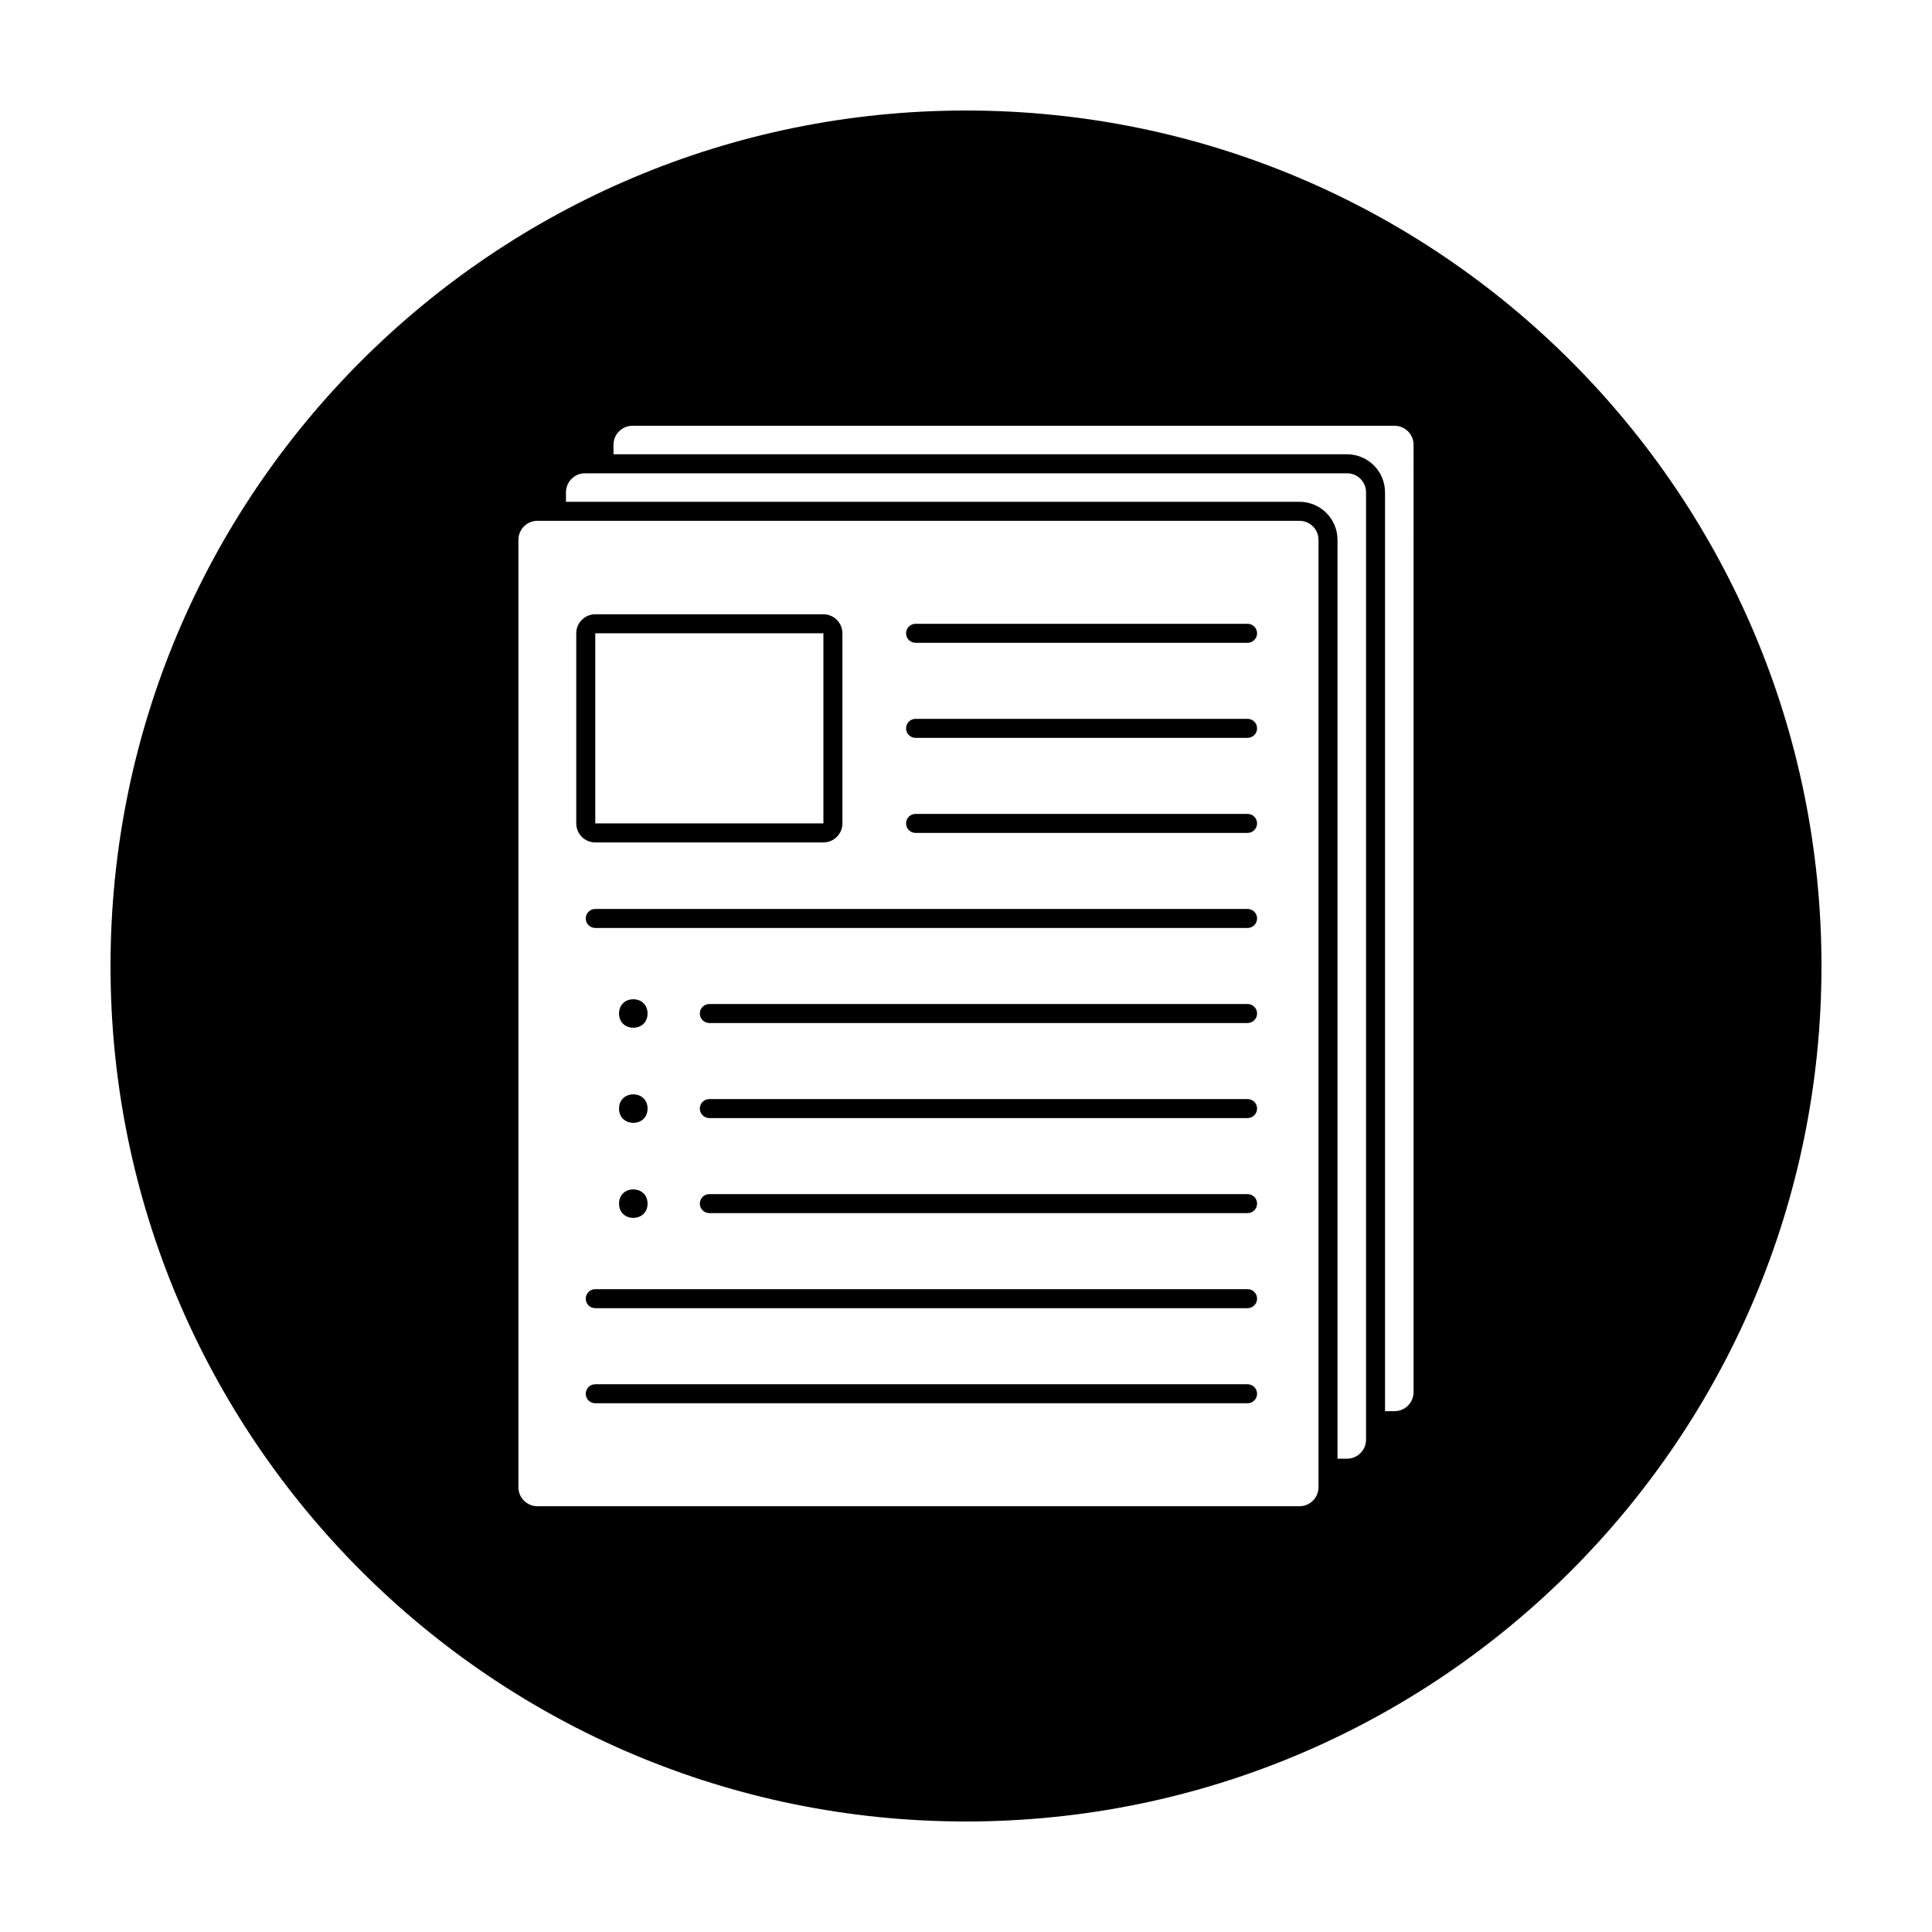
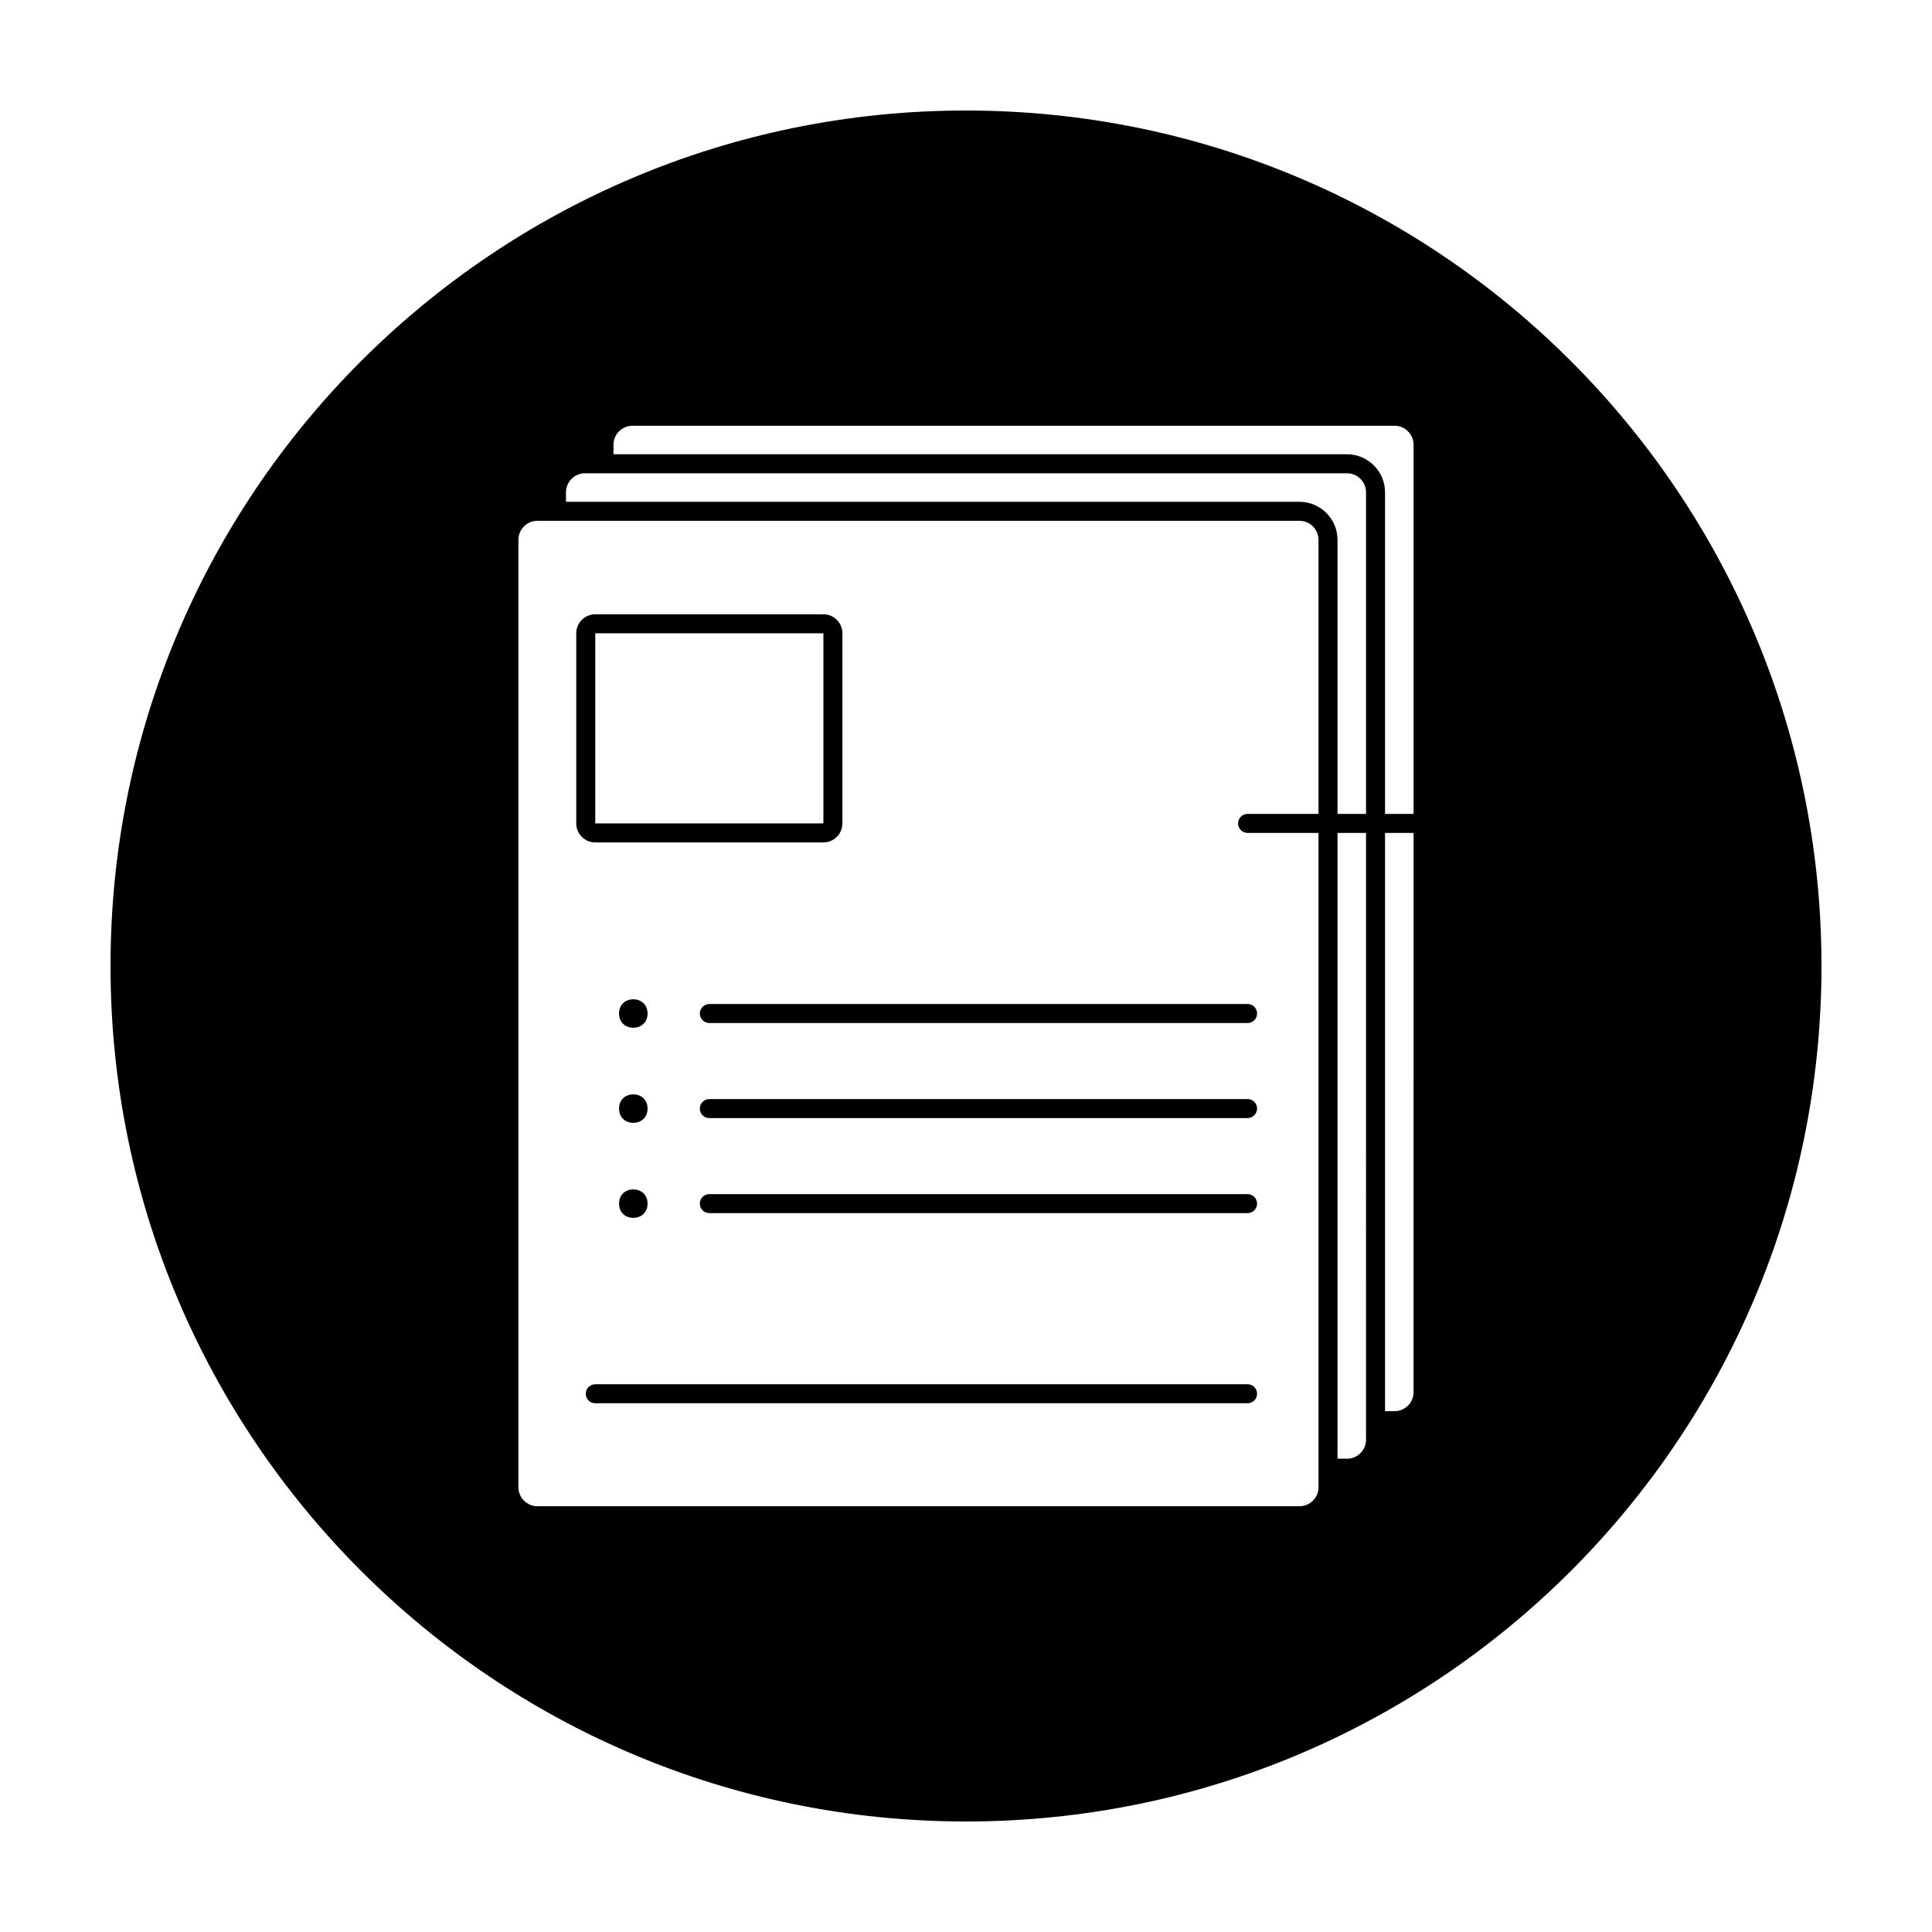
<svg xmlns="http://www.w3.org/2000/svg" fill="#000000" width="800px" height="800px" version="1.1" viewBox="144 144 512 512">
  <g>
    <path d="m400 173.29c-125.21 0-226.71 101.5-226.71 226.71 0 125.21 101.5 226.71 226.71 226.71s226.71-101.5 226.71-226.71c-0.004-125.21-101.5-226.71-226.71-226.71zm93.414 364.84c0 2.781-2.258 5.039-5.039 5.039h-201.95c-2.781 0-5.039-2.258-5.039-5.039v-251.07c0-2.781 2.258-5.039 5.039-5.039h201.95c2.781 0 5.039 2.258 5.039 5.039zm12.598-12.598c0 2.781-2.258 5.039-5.039 5.039h-2.519v-243.51c0-5.559-4.519-10.078-10.078-10.078l-194.39 0.004v-2.519c0-2.781 2.258-5.039 5.039-5.039h201.95c2.781 0 5.039 2.258 5.039 5.039zm12.594-12.594c0 2.781-2.258 5.039-5.039 5.039h-2.519v-243.51c0-5.559-4.519-10.078-10.078-10.078h-194.39v-2.519c0-2.781 2.258-5.039 5.039-5.039h201.95c2.781 0 5.039 2.258 5.039 5.039z" />
-     <path d="m474.62 314.35h-87.984c-1.391 0-2.519-1.129-2.519-2.519s1.129-2.519 2.519-2.519h87.984c1.391 0 2.519 1.129 2.519 2.519s-1.129 2.519-2.519 2.519z" />
-     <path d="m474.62 339.54h-87.984c-1.391 0-2.519-1.129-2.519-2.519 0-1.391 1.129-2.519 2.519-2.519h87.984c1.391 0 2.519 1.129 2.519 2.519 0 1.391-1.129 2.519-2.519 2.519z" />
-     <path d="m474.62 364.73h-87.984c-1.391 0-2.519-1.129-2.519-2.519 0-1.391 1.129-2.519 2.519-2.519h87.984c1.391 0 2.519 1.129 2.519 2.519 0 1.391-1.129 2.519-2.519 2.519z" />
-     <path d="m474.62 389.92h-172.87c-1.391 0-2.519-1.129-2.519-2.519s1.129-2.519 2.519-2.519h172.87c1.391 0 2.519 1.129 2.519 2.519s-1.129 2.519-2.519 2.519z" />
+     <path d="m474.62 364.73c-1.391 0-2.519-1.129-2.519-2.519 0-1.391 1.129-2.519 2.519-2.519h87.984c1.391 0 2.519 1.129 2.519 2.519 0 1.391-1.129 2.519-2.519 2.519z" />
    <path d="m474.62 415.11h-142.64c-1.391 0-2.519-1.129-2.519-2.519s1.129-2.519 2.519-2.519h142.64c1.391 0 2.519 1.129 2.519 2.519s-1.129 2.519-2.519 2.519z" />
    <path d="m474.62 440.3h-142.64c-1.391 0-2.519-1.129-2.519-2.519s1.129-2.519 2.519-2.519h142.64c1.391 0 2.519 1.129 2.519 2.519s-1.129 2.519-2.519 2.519z" />
    <path d="m474.62 465.49h-142.64c-1.391 0-2.519-1.129-2.519-2.519s1.129-2.519 2.519-2.519h142.64c1.391 0 2.519 1.129 2.519 2.519s-1.129 2.519-2.519 2.519z" />
-     <path d="m474.62 490.68h-172.87c-1.391 0-2.519-1.129-2.519-2.519 0-1.391 1.129-2.519 2.519-2.519h172.87c1.391 0 2.519 1.129 2.519 2.519 0 1.391-1.129 2.519-2.519 2.519z" />
    <path d="m474.62 515.88h-172.87c-1.391 0-2.519-1.129-2.519-2.519s1.129-2.519 2.519-2.519h172.87c1.391 0 2.519 1.129 2.519 2.519s-1.129 2.519-2.519 2.519z" />
    <path d="m362.21 311.83v50.383h-60.457v-50.383h60.457m0-5.039h-60.457c-2.781 0-5.039 2.258-5.039 5.039v50.383c0 2.781 2.258 5.039 5.039 5.039h60.457c2.781 0 5.039-2.258 5.039-5.039v-50.383c0-2.781-2.258-5.039-5.039-5.039z" />
    <path d="m315.61 412.59c0 5.039-7.555 5.039-7.555 0s7.555-5.039 7.555 0" />
    <path d="m315.61 437.79c0 5.039-7.555 5.039-7.555 0 0-5.039 7.555-5.039 7.555 0" />
    <path d="m315.61 462.98c0 5.035-7.555 5.035-7.555 0 0-5.039 7.555-5.039 7.555 0" />
  </g>
</svg>